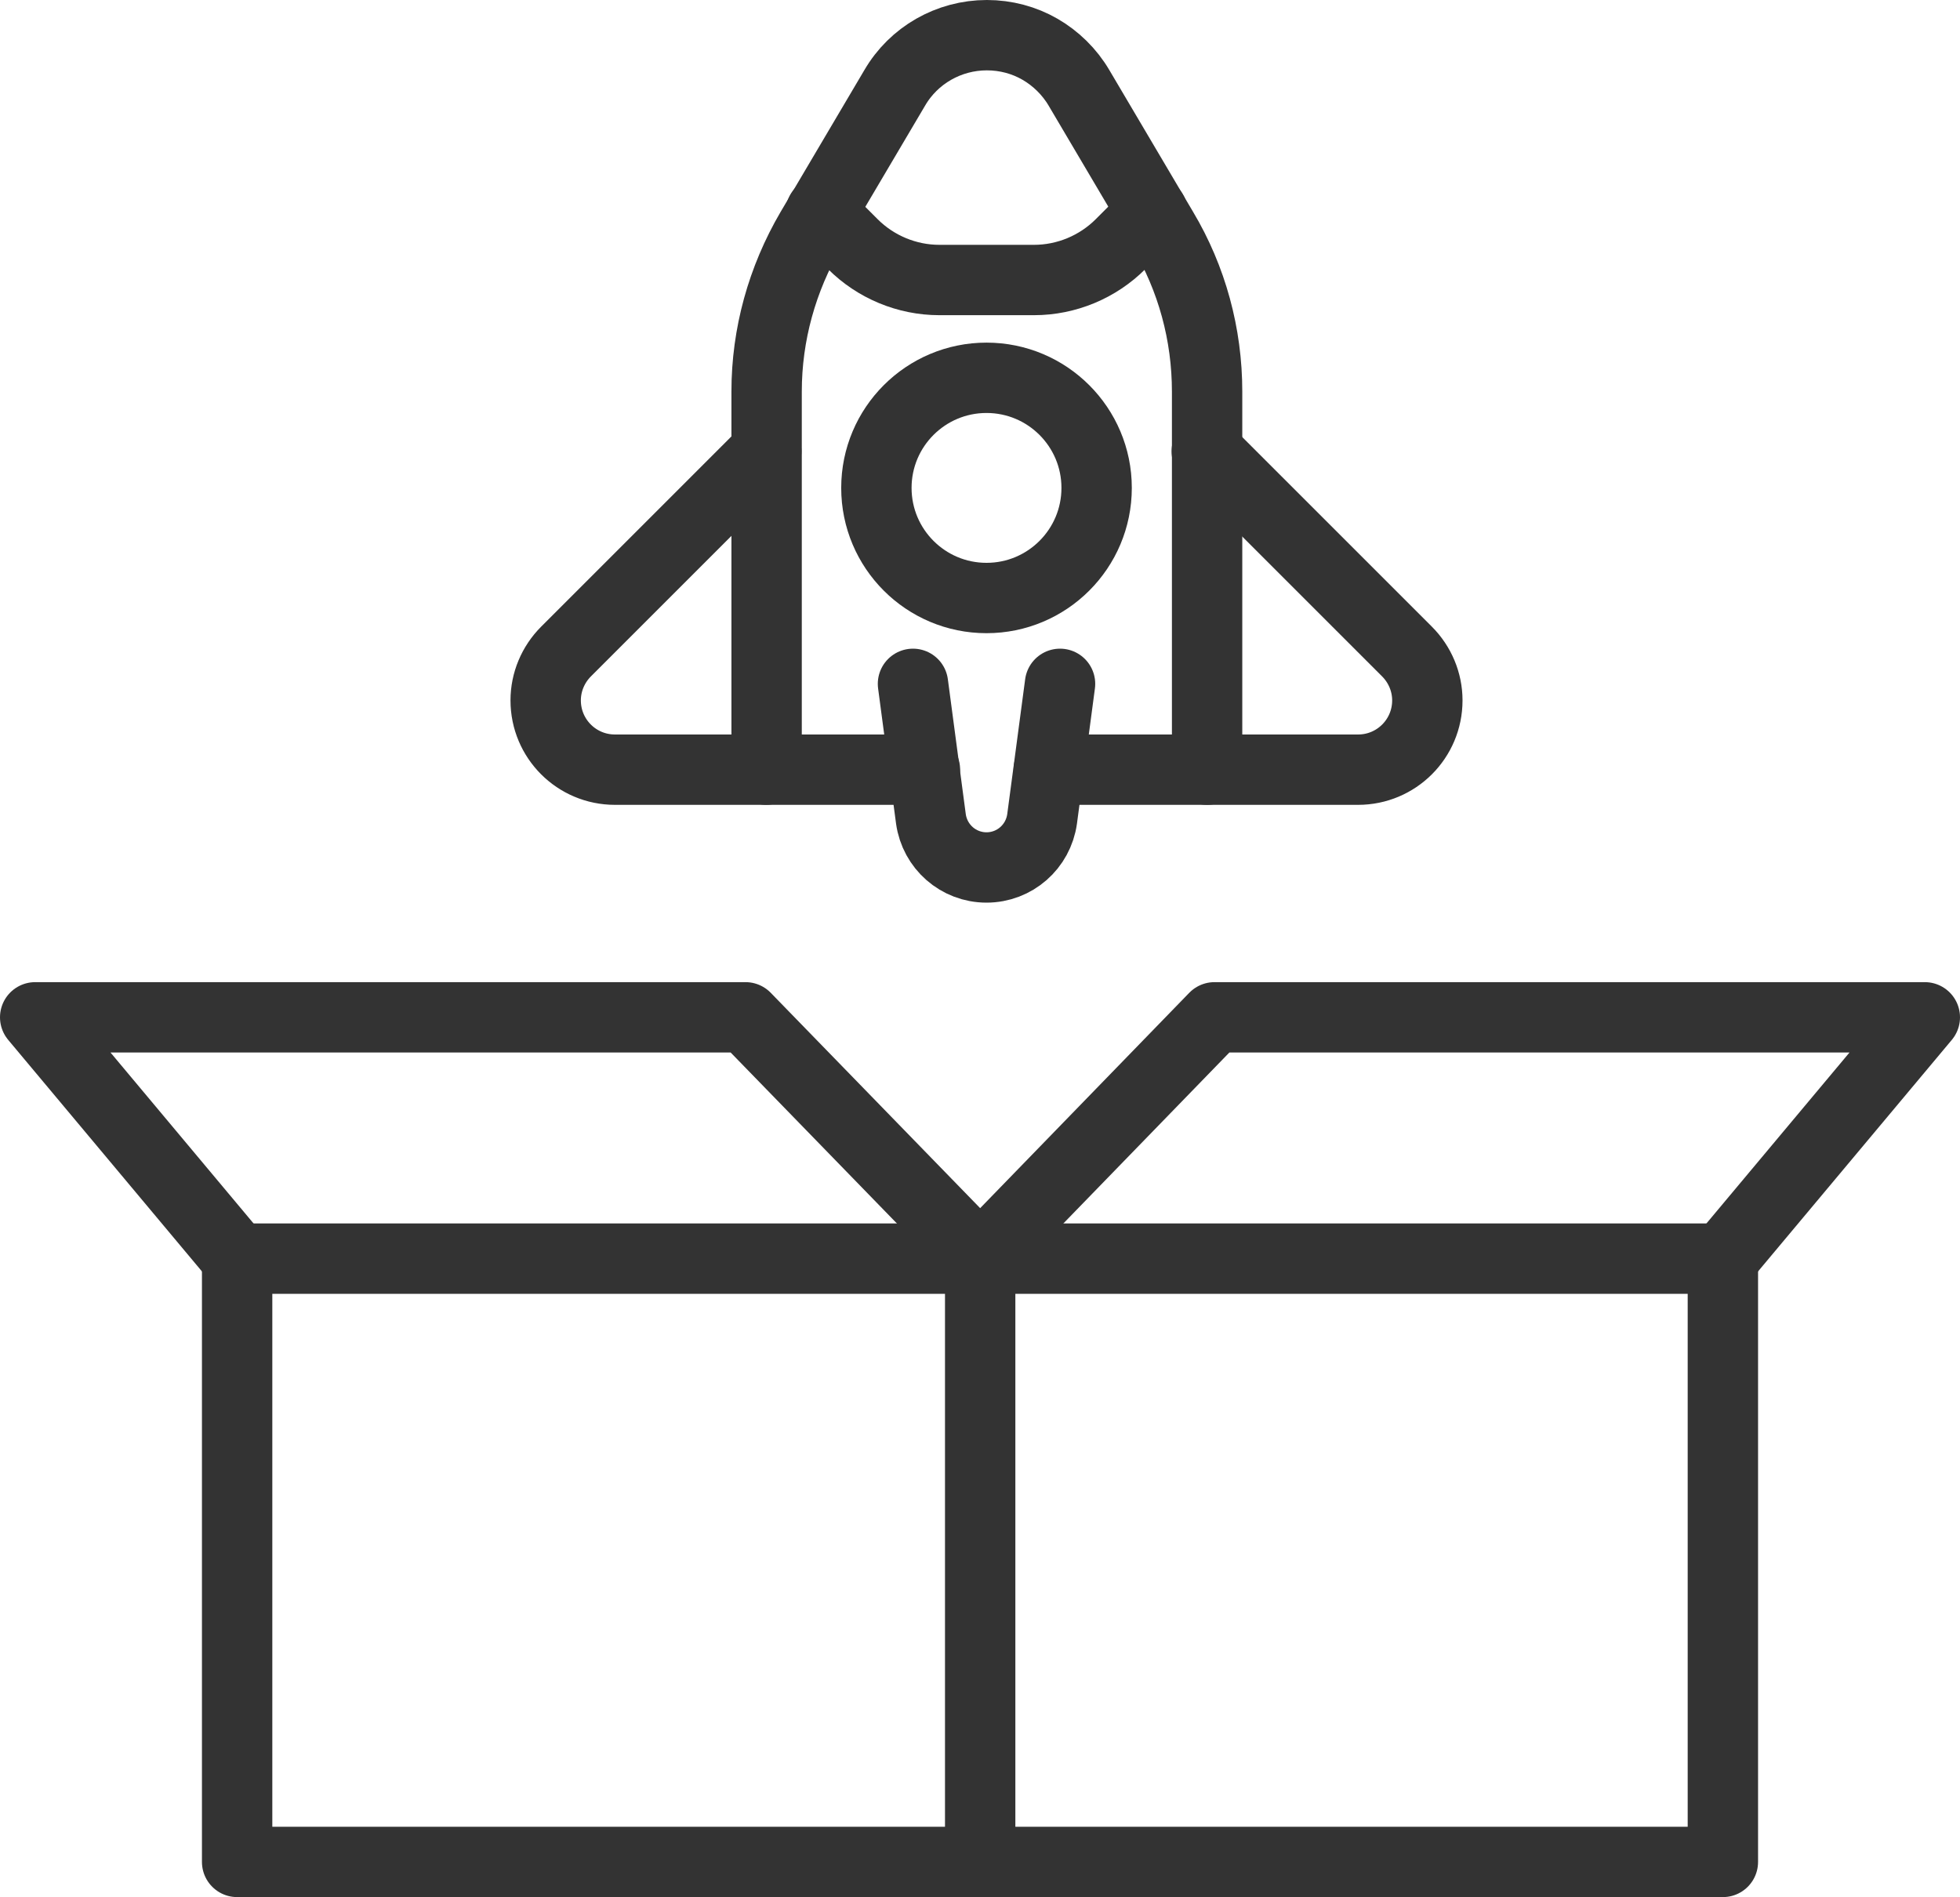
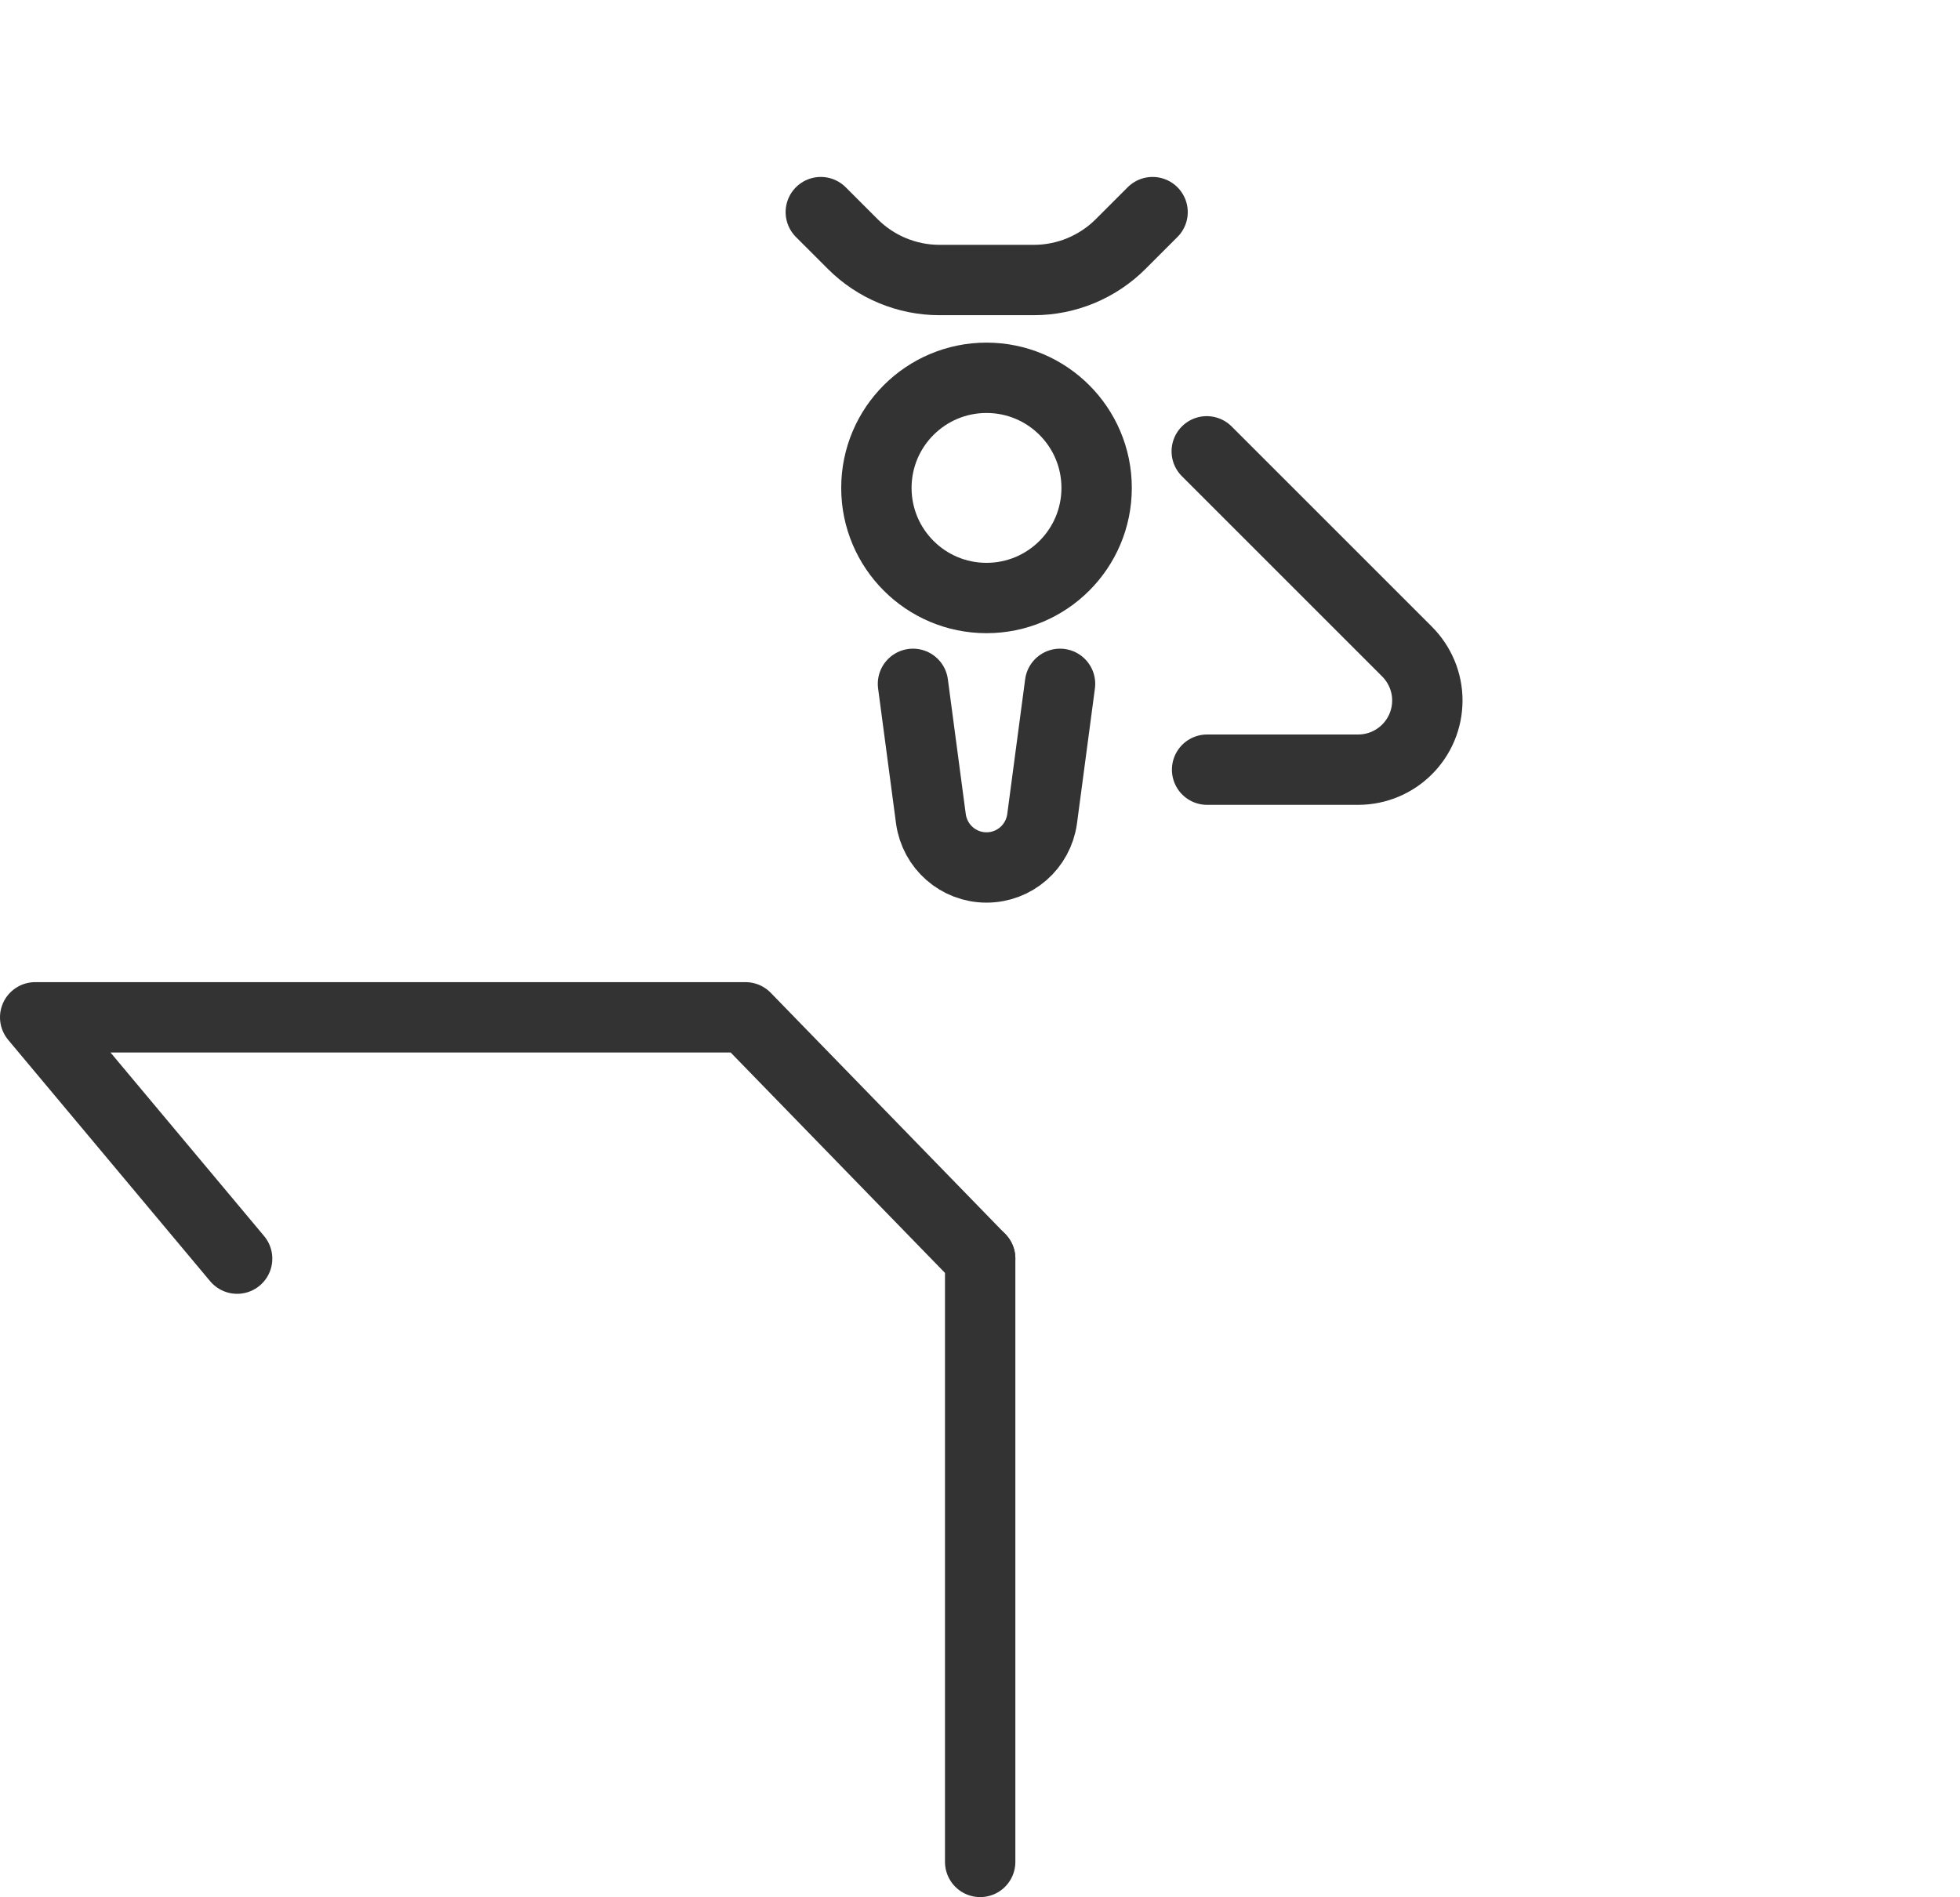
<svg xmlns="http://www.w3.org/2000/svg" id="Layer_2" viewBox="0 0 55.71 53.93">
  <defs>
    <style>.cls-1{fill:none;stroke:#333;stroke-linecap:round;stroke-linejoin:round;stroke-width:2px;}</style>
  </defs>
  <g id="Layer_1-2">
-     <path class="cls-1" d="M48.97,52.93H6.74v-17.15h42.23v17.15Z" />
    <line class="cls-1" x1="27.86" y1="52.93" x2="27.86" y2="35.78" />
-     <polyline class="cls-1" points="27.86 35.78 34.52 28.92 54.71 28.92 48.97 35.78" />
    <polyline class="cls-1" points="27.86 35.78 21.19 28.92 1 28.92 6.74 35.78" />
    <circle class="cls-1" cx="28.04" cy="13.87" r="3.13" />
-     <path class="cls-1" d="M29.81,21.88h4.5v-10.75c0-1.62-.43-3.21-1.26-4.6l-2.38-4.03c-.27-.46-.66-.84-1.11-1.1-.45-.26-.97-.4-1.51-.4-1.08,0-2.08.57-2.62,1.5l-2.38,4.03c-.82,1.4-1.26,2.98-1.26,4.6v10.75h4.5" />
-     <path class="cls-1" d="M21.78,12.83l-5.69,5.69c-.37.37-.58.87-.58,1.39h0c0,1.09.88,1.97,1.97,1.97h4.29" />
    <path class="cls-1" d="M34.3,12.83l5.69,5.69c.37.37.58.87.58,1.39h0c0,1.09-.88,1.97-1.97,1.97h-4.29" />
    <path class="cls-1" d="M23.33,6.03l.91.91c.65.65,1.54,1.02,2.46,1.02h2.69c.92,0,1.81-.37,2.46-1.02l.91-.91" />
    <path class="cls-1" d="M30.13,19.44l-.51,3.84c-.11.79-.78,1.38-1.58,1.38h0c-.8,0-1.47-.59-1.58-1.38l-.51-3.84" />
  </g>
</svg>